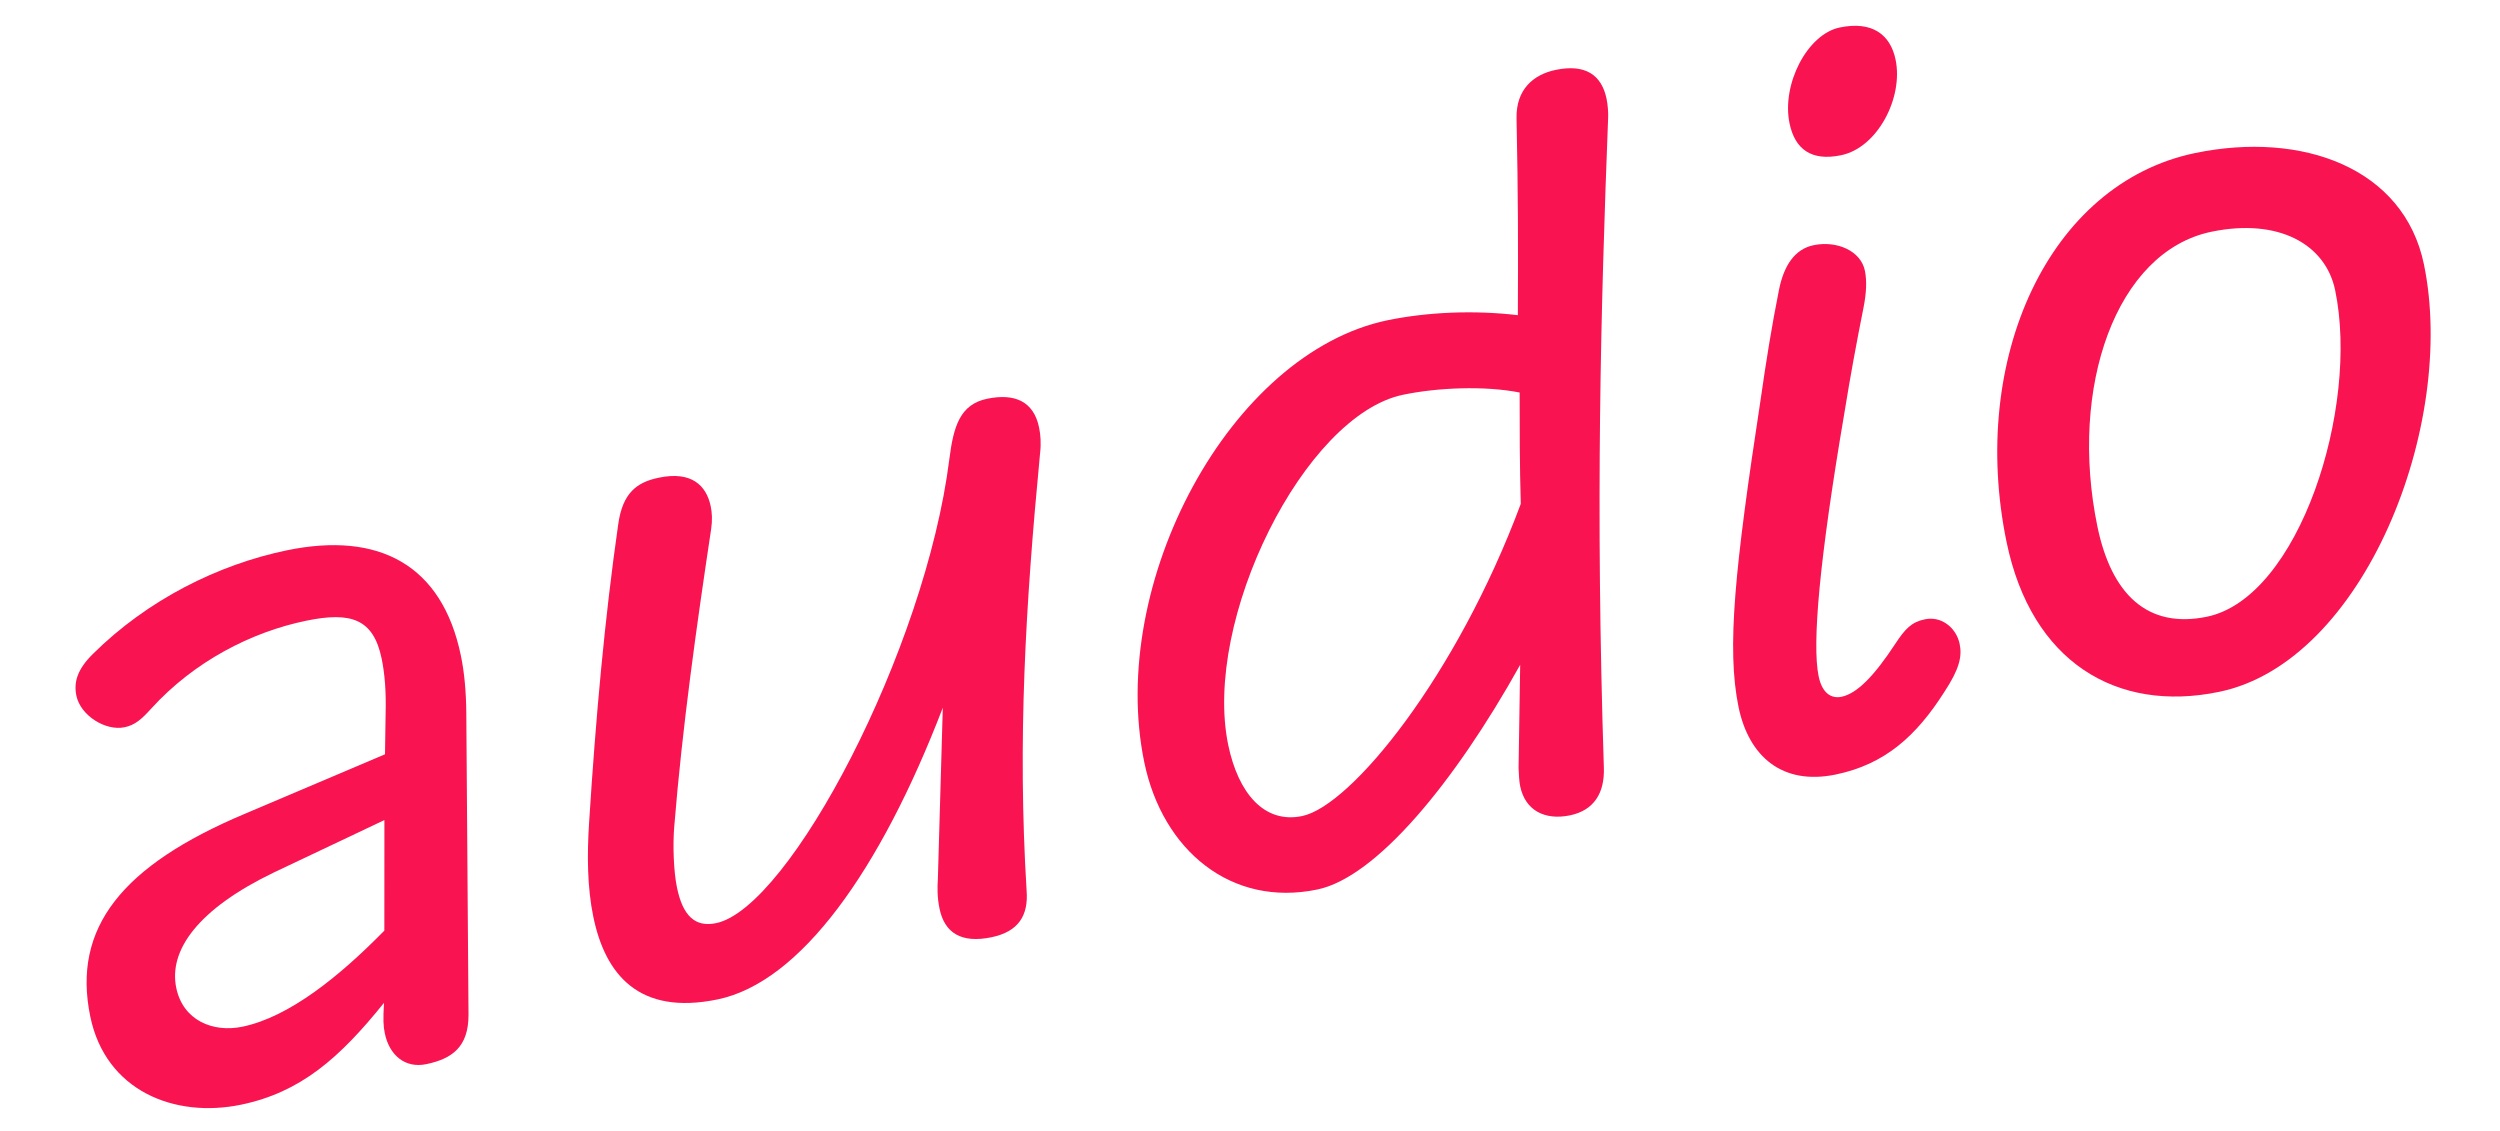
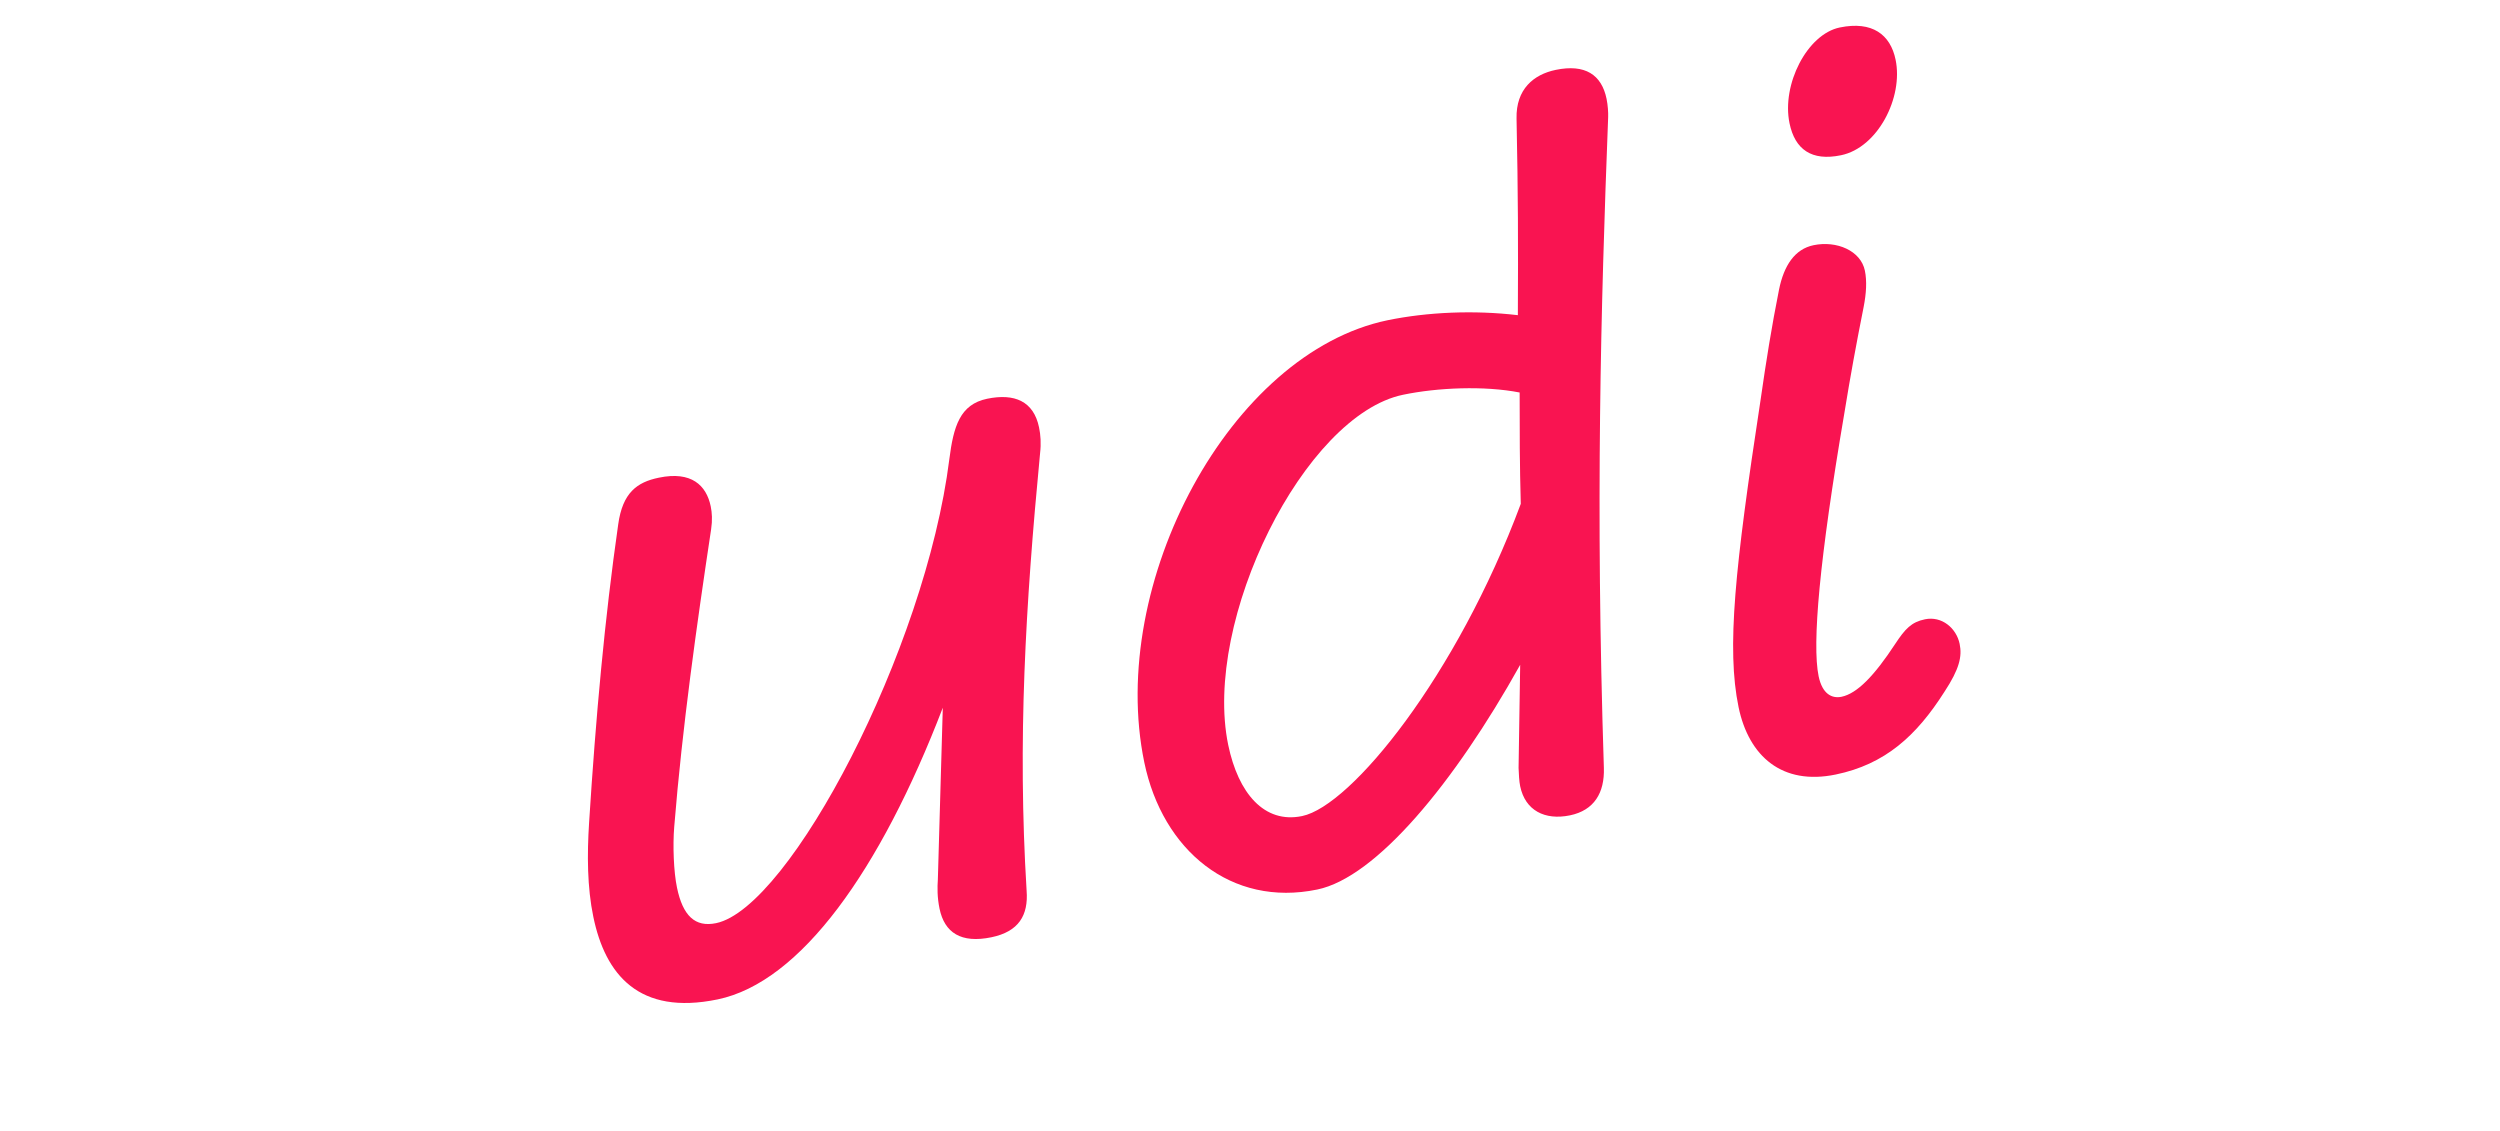
<svg xmlns="http://www.w3.org/2000/svg" width="42" height="19" viewBox="0 0 42 19" fill="none">
-   <path d="M37.282 11.623C35.555 11.981 34.127 11.118 33.711 9.109C33.076 6.042 34.411 3.082 36.879 2.571C38.677 2.199 40.386 2.819 40.722 4.441C41.28 7.138 39.715 11.12 37.282 11.623ZM35.237 8.848C35.471 9.976 36.072 10.569 37.076 10.361C38.627 10.04 39.64 6.852 39.231 4.878C39.071 4.103 38.281 3.66 37.153 3.893C35.549 4.225 34.752 6.504 35.237 8.848Z" fill="#F91451" />
  <path d="M30.84 13.012C29.941 13.198 29.38 12.708 29.208 11.88C29.004 10.893 29.147 9.539 29.576 6.73C29.674 6.048 29.762 5.497 29.888 4.864C29.97 4.461 30.152 4.184 30.469 4.119C30.857 4.039 31.261 4.212 31.33 4.547C31.366 4.723 31.354 4.928 31.309 5.158C31.183 5.791 31.088 6.307 30.983 6.954C30.568 9.392 30.44 10.816 30.553 11.362C30.616 11.662 30.778 11.738 30.937 11.706C31.201 11.651 31.489 11.352 31.838 10.82C32.006 10.565 32.111 10.451 32.34 10.404C32.622 10.346 32.867 10.552 32.922 10.817C32.966 11.028 32.918 11.24 32.666 11.623C32.195 12.364 31.668 12.841 30.84 13.012ZM30.064 2.071C29.929 1.418 30.361 0.575 30.907 0.462C31.453 0.349 31.759 0.58 31.846 1.003C31.978 1.638 31.546 2.481 30.929 2.608C30.435 2.711 30.155 2.511 30.064 2.071Z" fill="#F91451" />
  <path d="M22.13 14.944C20.685 15.244 19.531 14.288 19.224 12.807C18.6 9.793 20.668 5.928 23.312 5.38C23.982 5.242 24.765 5.208 25.5 5.295C25.506 4.08 25.504 3.272 25.478 1.991C25.467 1.497 25.766 1.251 26.136 1.174C26.629 1.072 26.906 1.254 26.99 1.659C27.012 1.765 27.02 1.892 27.017 1.966C26.893 5.19 26.803 8.481 26.945 12.9C26.959 13.32 26.781 13.614 26.375 13.698C25.952 13.785 25.623 13.615 25.539 13.209C25.521 13.121 25.517 13.012 25.512 12.902L25.539 11.169C24.427 13.164 23.117 14.74 22.13 14.944ZM20.634 12.515C20.802 13.326 21.24 13.842 21.875 13.71C22.703 13.539 24.474 11.352 25.549 8.465C25.531 7.843 25.53 7.219 25.53 6.594C24.936 6.478 24.152 6.511 23.571 6.632C21.914 6.975 20.2 10.418 20.634 12.515Z" fill="#F91451" />
  <path d="M12.056 16.79C10.734 17.064 10.168 16.372 9.968 15.403C9.865 14.909 9.862 14.359 9.897 13.818C10.009 12.049 10.16 10.382 10.386 8.809C10.46 8.279 10.699 8.101 11.069 8.025C11.615 7.911 11.867 8.153 11.94 8.506C11.962 8.612 11.97 8.739 11.947 8.891C11.707 10.484 11.461 12.226 11.327 13.89C11.301 14.208 11.318 14.646 11.373 14.91C11.471 15.386 11.678 15.582 12.03 15.509C13.264 15.254 15.547 10.921 15.949 7.713C16.019 7.165 16.126 6.794 16.584 6.699C17.043 6.604 17.365 6.74 17.456 7.18C17.482 7.304 17.493 7.448 17.473 7.618C17.229 10.168 17.093 12.439 17.247 14.962C17.279 15.378 17.114 15.651 16.656 15.746C16.145 15.852 15.868 15.67 15.784 15.265C15.744 15.071 15.747 14.905 15.756 14.774L15.839 11.89C14.788 14.626 13.449 16.502 12.056 16.79Z" fill="#F91451" />
-   <path d="M4.048 18.559C2.937 18.789 1.776 18.331 1.517 17.079C1.207 15.581 2.058 14.541 4.103 13.676L6.468 12.672L6.478 12.008C6.49 11.62 6.463 11.313 6.412 11.066C6.273 10.396 5.898 10.272 5.14 10.429C4.224 10.618 3.26 11.112 2.541 11.904C2.377 12.085 2.268 12.181 2.092 12.218C1.774 12.284 1.352 12.022 1.283 11.687C1.236 11.458 1.301 11.242 1.561 10.986C2.476 10.079 3.658 9.486 4.821 9.245C6.373 8.924 7.428 9.495 7.742 11.011C7.801 11.293 7.831 11.618 7.834 11.985L7.871 17.051C7.871 17.584 7.601 17.787 7.16 17.878C6.808 17.951 6.541 17.73 6.465 17.36C6.439 17.237 6.435 17.127 6.451 16.848C5.705 17.775 5.052 18.351 4.048 18.559ZM2.961 16.596C3.074 17.143 3.577 17.351 4.071 17.249C4.864 17.085 5.713 16.394 6.457 15.634L6.458 13.777L4.6 14.658C3.33 15.27 2.83 15.962 2.961 16.596Z" fill="#F91451" />
</svg>